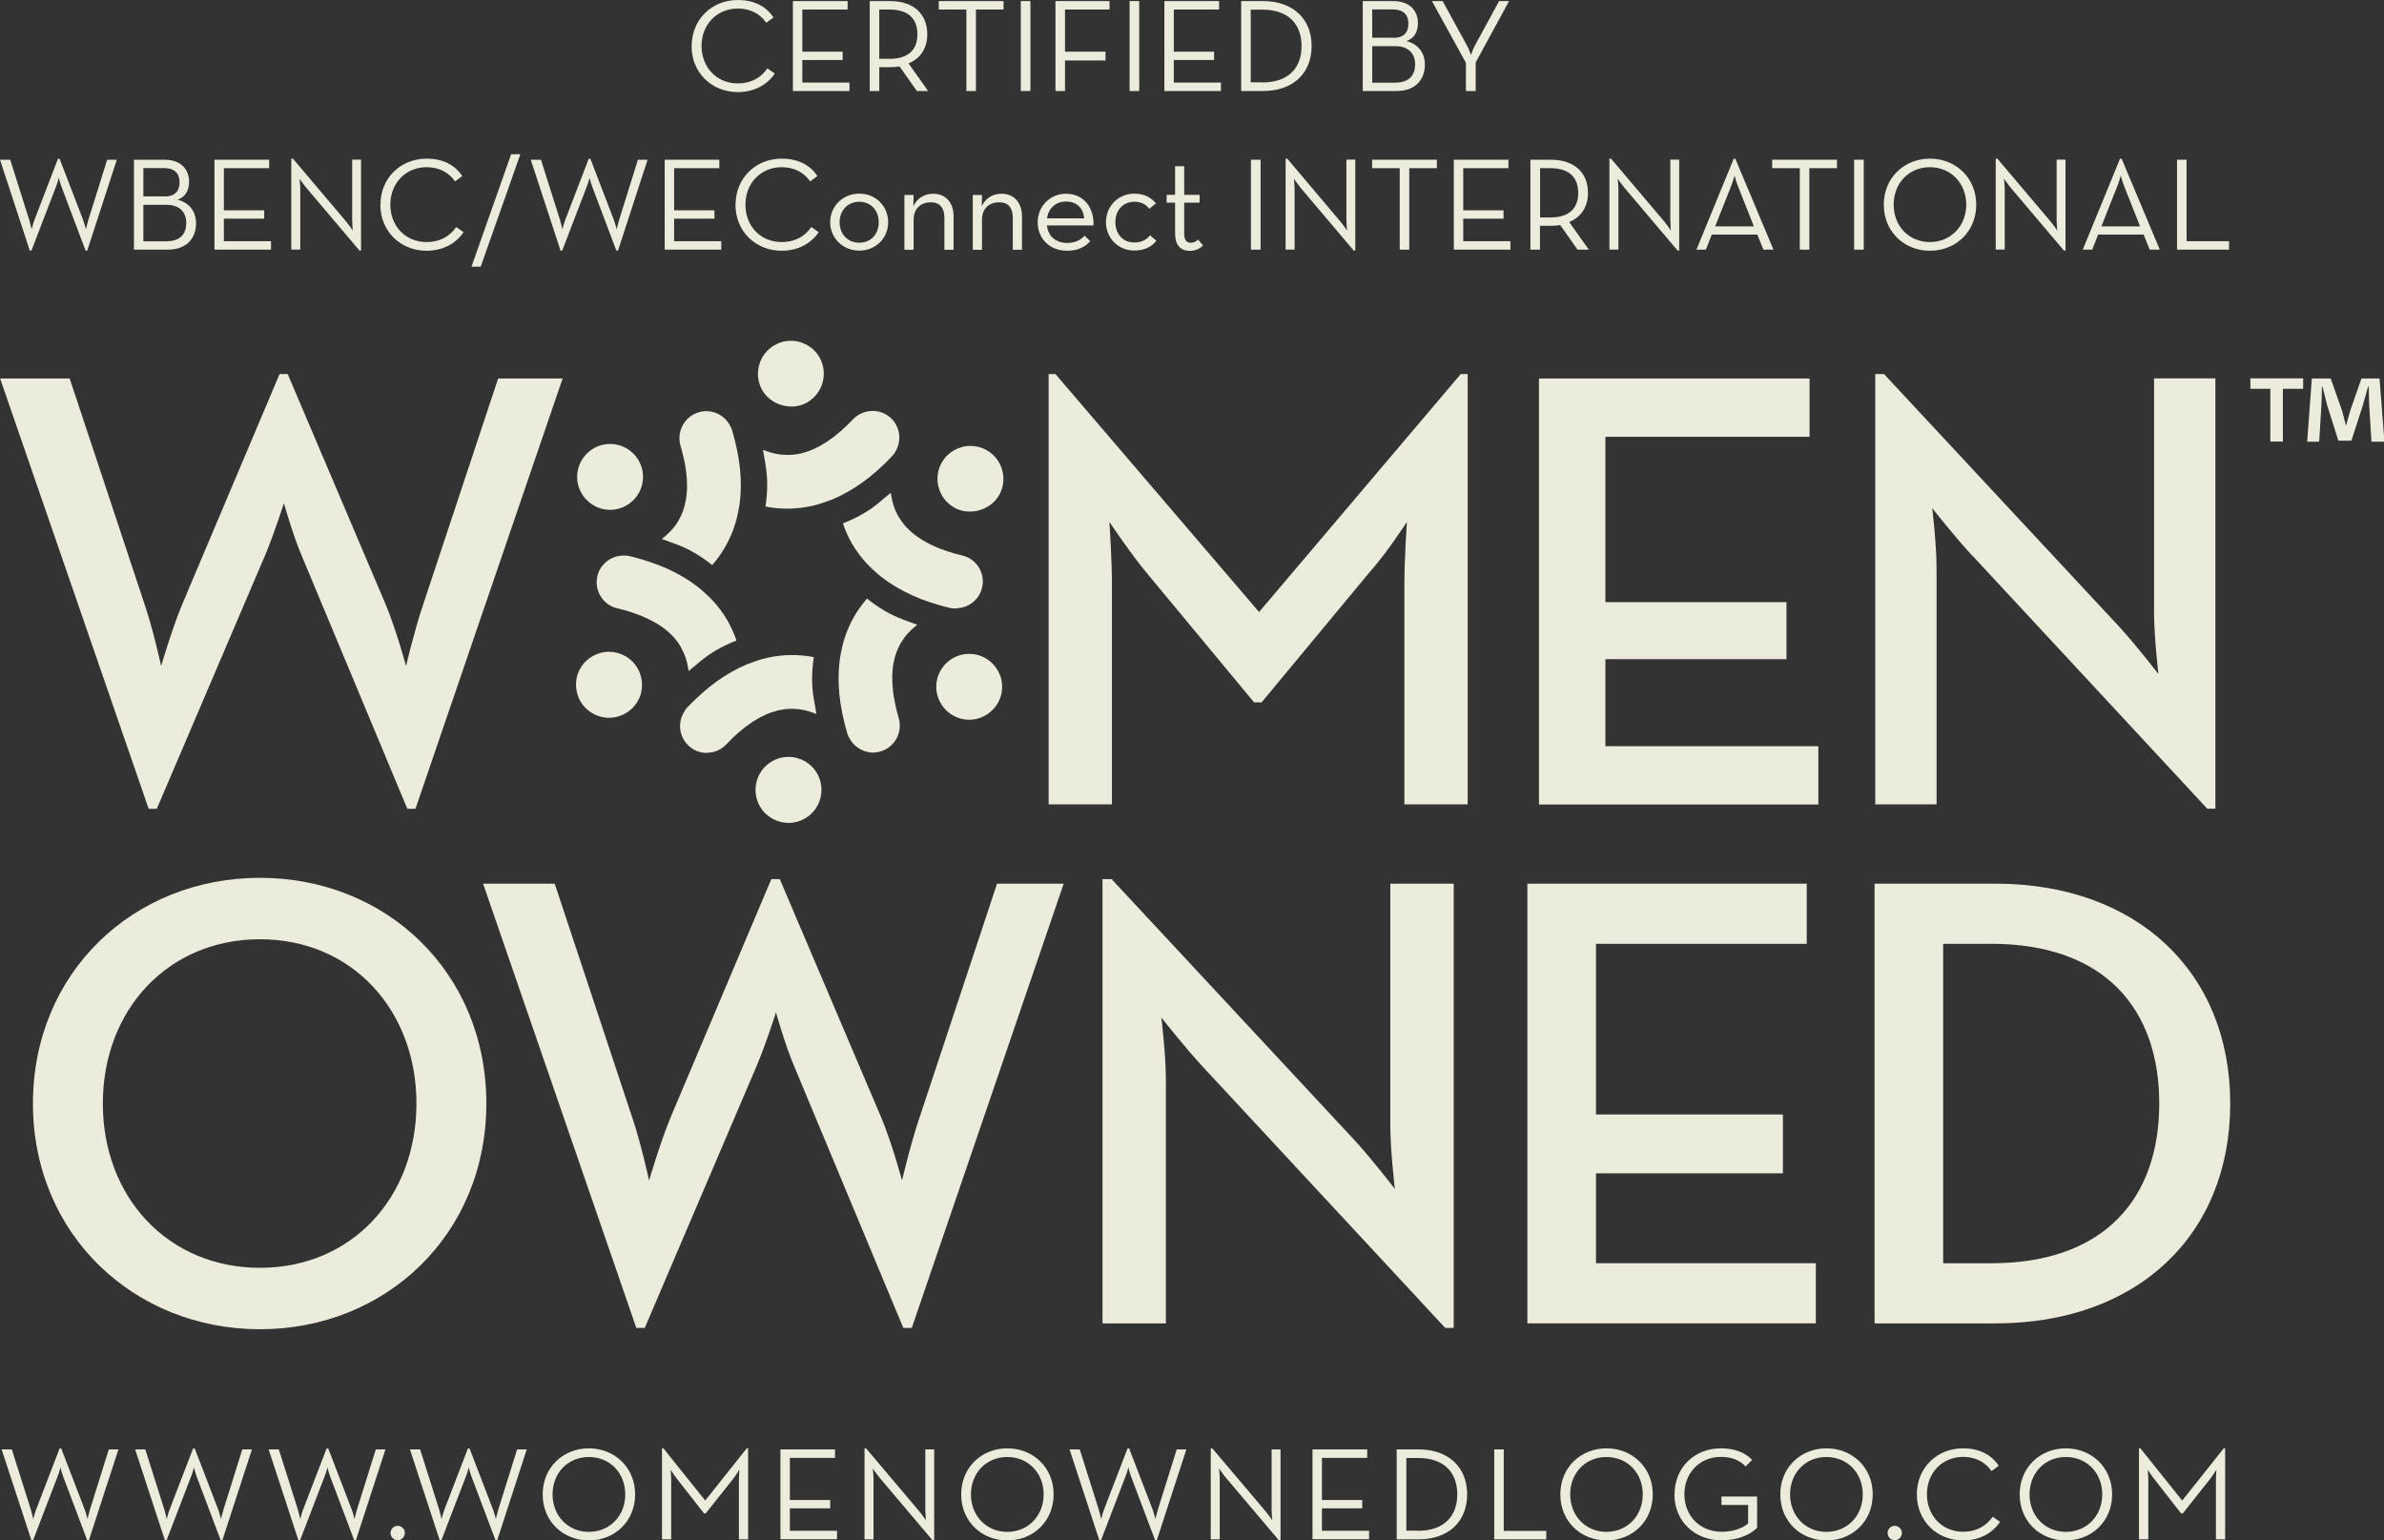
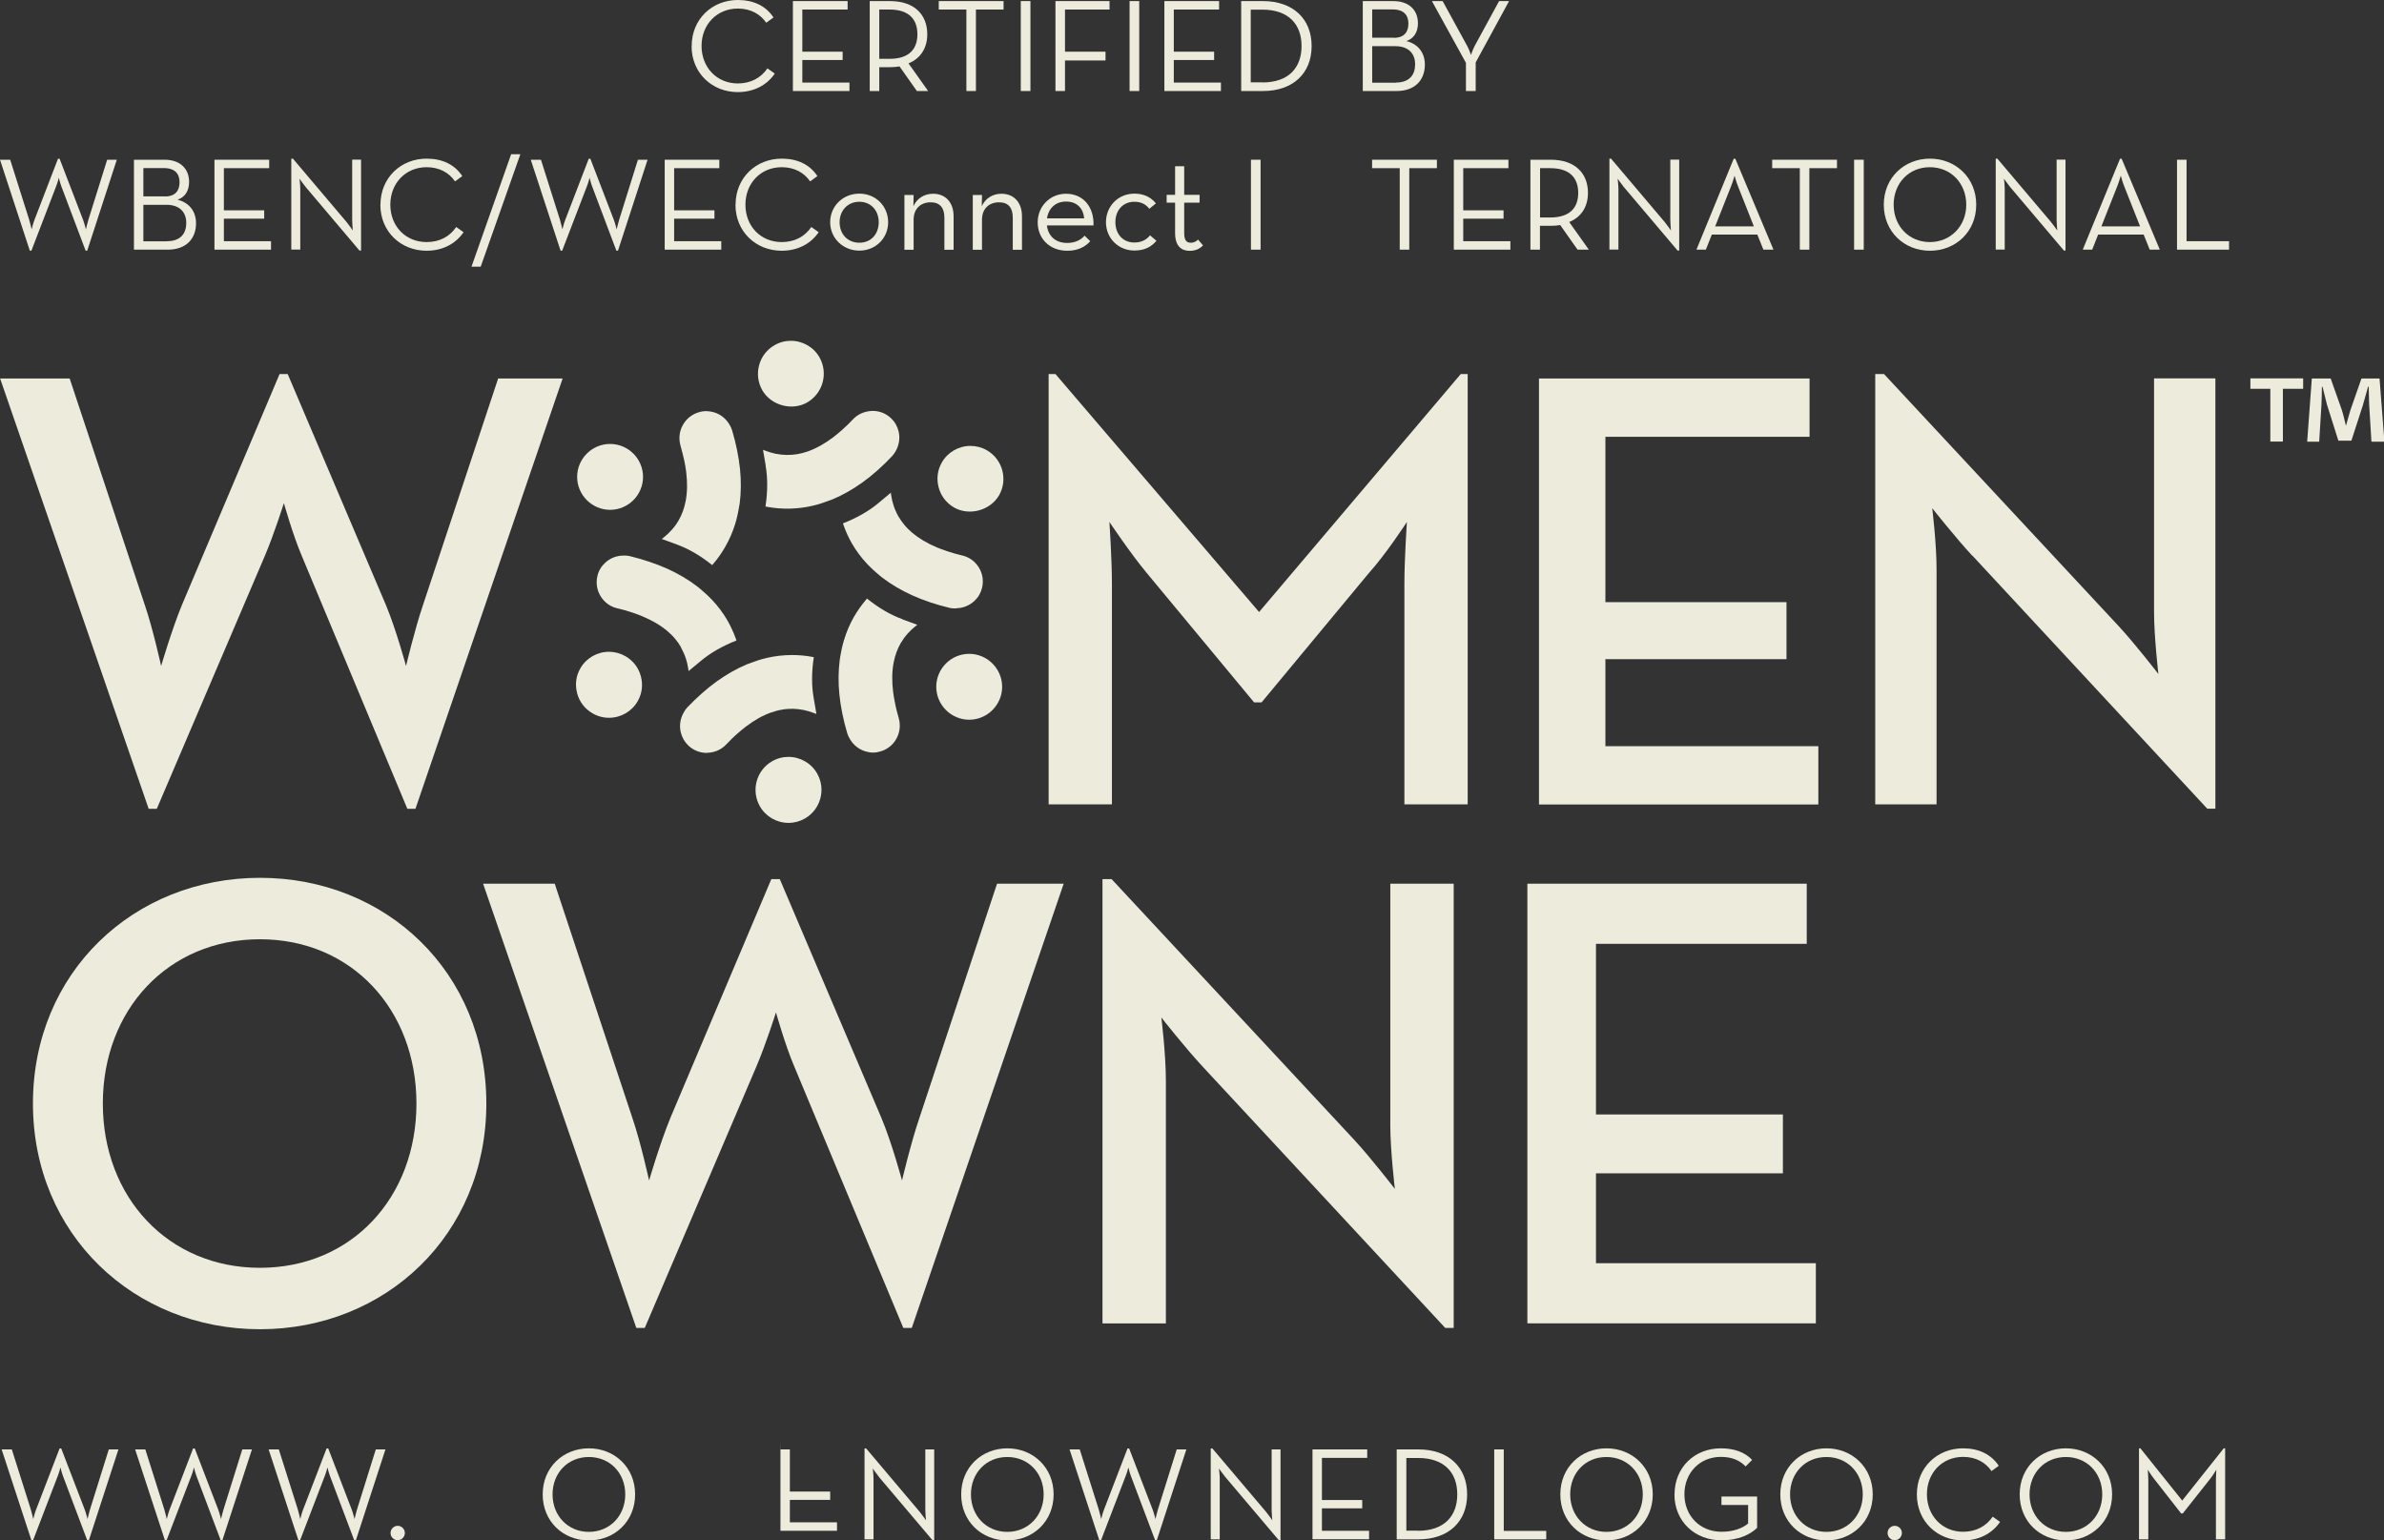
<svg xmlns="http://www.w3.org/2000/svg" id="Layer_2" data-name="Layer 2" viewBox="0 0 220 142.16">
  <rect x="0" y="0" width="220" height="142.16" fill="#333333" stroke="none" />
  <defs>
    <style>
      .cls-1 {
        fill: #edebdc;
      }
    </style>
  </defs>
  <g id="Layer_1-2" data-name="Layer 1">
    <g>
      <g>
        <g>
          <path class="cls-1" d="M63.83,4.25c0-2.5,1.9-4.25,4.26-4.25,1.46,0,2.59.55,3.29,1.61l-.67.49c-.54-.79-1.43-1.31-2.62-1.31-1.94,0-3.35,1.48-3.35,3.45s1.4,3.46,3.35,3.46c1.21,0,2.14-.53,2.73-1.39l.68.48c-.73,1.07-1.93,1.71-3.42,1.71-2.36,0-4.26-1.75-4.26-4.25Z" />
          <path class="cls-1" d="M73.17.1h5.05v.78h-4.18v3.89h3.72v.77h-3.72v2.08h4.35v.78h-5.22V.1Z" />
          <path class="cls-1" d="M85.65,8.4h-1.04l-1.6-2.27c-.28.05-.59.07-.88.07h-.99v2.2h-.88V.1h1.87c2.27,0,3.44,1.27,3.44,3.06,0,1.25-.59,2.22-1.73,2.69l1.81,2.55ZM82.08,5.43c1.88,0,2.58-.96,2.58-2.27s-.71-2.28-2.58-2.28h-.94v4.55h.94Z" />
          <path class="cls-1" d="M89.18.88h-2.55V.1h5.98v.78h-2.55v7.52h-.88V.88Z" />
          <path class="cls-1" d="M94.2.1h.89v8.3h-.89V.1Z" />
          <path class="cls-1" d="M97.4.1h4.99v.78h-4.11v3.89h3.74v.81h-3.74v2.82h-.88V.1Z" />
          <path class="cls-1" d="M104.24.1h.89v8.3h-.89V.1Z" />
          <path class="cls-1" d="M107.45.1h5.05v.78h-4.18v3.89h3.72v.77h-3.72v2.08h4.35v.78h-5.22V.1Z" />
          <path class="cls-1" d="M114.54.1h2.01c2.77,0,4.49,1.64,4.49,4.15s-1.71,4.15-4.49,4.15h-2.01V.1ZM116.49,7.61c2.45,0,3.62-1.38,3.62-3.36s-1.17-3.36-3.62-3.36h-1.07v6.71h1.07Z" />
          <path class="cls-1" d="M125.75.1h2.82c1.55,0,2.28.92,2.28,2.04,0,.82-.37,1.42-1.07,1.65,1.07.26,1.71,1.07,1.71,2.17,0,1.38-.86,2.44-2.62,2.44h-3.11V.1ZM128.63,3.49c.96,0,1.34-.55,1.34-1.31s-.4-1.31-1.46-1.31h-1.88v2.61h2ZM128.8,7.62c1.27,0,1.79-.72,1.79-1.68s-.57-1.68-1.84-1.68h-2.12v3.37h2.17Z" />
          <path class="cls-1" d="M135.28,5.8l-3.14-5.7h.99l2.26,4.13c.18.32.35.84.35.84,0,0,.18-.51.35-.84l2.25-4.13h.92l-3.08,5.66v2.64h-.9v-2.6Z" />
          <path class="cls-1" d="M0,14.74h.94l1.75,5.53c.11.37.23.9.23.9,0,0,.13-.55.27-.9l2.16-5.62h.15l2.16,5.62c.13.35.27.9.27.9,0,0,.12-.55.23-.9l1.73-5.53h.89l-2.73,8.39h-.15l-2.23-5.91c-.13-.34-.24-.82-.24-.82,0,0-.12.48-.26.82l-2.27,5.91h-.15L0,14.74Z" />
          <path class="cls-1" d="M12.35,14.74h2.82c1.55,0,2.28.92,2.28,2.04,0,.82-.37,1.42-1.07,1.65,1.07.26,1.71,1.07,1.71,2.17,0,1.38-.85,2.44-2.62,2.44h-3.11v-8.3ZM15.23,18.13c.96,0,1.34-.55,1.34-1.31s-.4-1.31-1.46-1.31h-1.88v2.61h2ZM15.4,22.26c1.27,0,1.79-.72,1.79-1.68s-.57-1.68-1.84-1.68h-2.12v3.37h2.17Z" />
          <path class="cls-1" d="M19.79,14.74h5.05v.78h-4.18v3.89h3.72v.77h-3.72v2.08h4.35v.78h-5.22v-8.3Z" />
          <path class="cls-1" d="M28.21,17.26c-.23-.28-.57-.77-.57-.77,0,0,.07.59.07.94v5.6h-.83v-8.39h.15l4.96,5.86c.23.28.57.77.57.77,0,0-.06-.59-.06-.94v-5.6h.82v8.39h-.15l-4.96-5.86Z" />
          <path class="cls-1" d="M35.11,18.89c0-2.5,1.9-4.25,4.26-4.25,1.46,0,2.59.55,3.29,1.61l-.67.49c-.54-.79-1.43-1.31-2.62-1.31-1.94,0-3.35,1.48-3.35,3.46s1.4,3.45,3.35,3.45c1.21,0,2.14-.52,2.73-1.39l.68.48c-.73,1.07-1.93,1.71-3.42,1.71-2.36,0-4.26-1.75-4.26-4.25Z" />
          <path class="cls-1" d="M47.17,14.23h.85l-3.66,10.38h-.85l3.66-10.38Z" />
          <path class="cls-1" d="M48.98,14.74h.94l1.75,5.53c.11.37.23.9.23.9,0,0,.13-.55.27-.9l2.16-5.62h.15l2.16,5.62c.13.35.27.9.27.9,0,0,.12-.55.23-.9l1.73-5.53h.89l-2.73,8.39h-.15l-2.23-5.91c-.13-.34-.24-.82-.24-.82,0,0-.12.48-.26.82l-2.27,5.91h-.15l-2.75-8.39Z" />
          <path class="cls-1" d="M61.33,14.74h5.05v.78h-4.17v3.89h3.72v.77h-3.72v2.08h4.35v.78h-5.22v-8.3Z" />
          <path class="cls-1" d="M67.88,18.89c0-2.5,1.9-4.25,4.26-4.25,1.46,0,2.59.55,3.29,1.61l-.67.49c-.54-.79-1.43-1.31-2.62-1.31-1.94,0-3.35,1.48-3.35,3.46s1.4,3.45,3.35,3.45c1.21,0,2.14-.52,2.73-1.39l.68.48c-.73,1.07-1.93,1.71-3.42,1.71-2.36,0-4.26-1.75-4.26-4.25Z" />
          <path class="cls-1" d="M76.61,20.51c0-1.48,1.17-2.64,2.69-2.64s2.66,1.16,2.66,2.64-1.16,2.62-2.66,2.62-2.69-1.15-2.69-2.62ZM81.09,20.51c0-1.09-.72-1.89-1.79-1.89s-1.82.81-1.82,1.89.73,1.89,1.82,1.89,1.79-.81,1.79-1.89Z" />
          <path class="cls-1" d="M83.46,17.99h.85l-.02,1.04c.33-.72,1-1.15,1.82-1.15,1.12,0,1.89.77,1.89,2.09v3.08h-.85v-2.98c0-.89-.42-1.4-1.26-1.4-.94,0-1.58.6-1.58,1.6v2.78h-.85v-5.05Z" />
          <path class="cls-1" d="M89.77,17.99h.85l-.02,1.04c.33-.72,1-1.15,1.82-1.15,1.12,0,1.89.77,1.89,2.09v3.08h-.85v-2.98c0-.89-.41-1.4-1.26-1.4-.94,0-1.58.6-1.58,1.6v2.78h-.85v-5.05Z" />
          <path class="cls-1" d="M98.49,22.42c.76,0,1.27-.3,1.6-.67l.52.51c-.46.52-1.14.88-2.12.88-1.66,0-2.73-1.15-2.73-2.62s1.13-2.64,2.61-2.64c1.62,0,2.6,1.25,2.54,2.92h-4.3c.11.96.77,1.62,1.88,1.62ZM100.05,20.15c-.07-.87-.62-1.55-1.68-1.55-.96,0-1.61.62-1.75,1.55h3.43Z" />
          <path class="cls-1" d="M102.06,20.51c0-1.48,1.13-2.64,2.62-2.64.9,0,1.53.34,1.99.9l-.61.5c-.3-.4-.74-.65-1.38-.65-1.07,0-1.75.81-1.75,1.88s.67,1.88,1.75,1.88c.7,0,1.13-.28,1.45-.66l.59.5c-.48.57-1.1.9-2.04.9-1.49,0-2.62-1.15-2.62-2.62Z" />
          <path class="cls-1" d="M108.44,21.51v-2.81h-.78v-.72h.78v-2.64h.84v2.64h1.42v.72h-1.42v2.82c0,.67.23.88.6.88.34,0,.53-.15.68-.29l.46.54c-.22.23-.61.5-1.23.5-.77,0-1.35-.44-1.35-1.64Z" />
          <path class="cls-1" d="M115.44,14.74h.89v8.3h-.89v-8.3Z" />
-           <path class="cls-1" d="M119.97,17.26c-.23-.28-.57-.77-.57-.77,0,0,.07.59.07.94v5.6h-.83v-8.39h.15l4.95,5.86c.23.28.57.77.57.77,0,0-.06-.59-.06-.94v-5.6h.82v8.39h-.15l-4.96-5.86Z" />
          <path class="cls-1" d="M129.17,15.52h-2.55v-.78h5.98v.78h-2.55v7.52h-.88v-7.52Z" />
          <path class="cls-1" d="M134.15,14.74h5.05v.78h-4.17v3.89h3.72v.77h-3.72v2.08h4.35v.78h-5.22v-8.3Z" />
          <path class="cls-1" d="M146.62,23.04h-1.04l-1.6-2.27c-.28.05-.59.07-.88.07h-.99v2.2h-.88v-8.3h1.87c2.27,0,3.44,1.27,3.44,3.06,0,1.25-.59,2.22-1.73,2.69l1.81,2.55ZM143.06,20.07c1.88,0,2.58-.96,2.58-2.27s-.71-2.28-2.58-2.28h-.94v4.55h.94Z" />
          <path class="cls-1" d="M149.85,17.26c-.23-.28-.57-.77-.57-.77,0,0,.07.59.07.94v5.6h-.83v-8.39h.15l4.96,5.86c.23.28.57.77.57.77,0,0-.06-.59-.06-.94v-5.6h.82v8.39h-.15l-4.96-5.86Z" />
          <path class="cls-1" d="M159.99,14.65h.15l3.52,8.39h-.93l-.56-1.39h-4.2l-.55,1.39h-.87l3.44-8.39ZM161.85,20.89l-1.46-3.69c-.16-.39-.32-.99-.32-.99,0,0-.17.6-.33.99l-1.46,3.69h3.58Z" />
          <path class="cls-1" d="M166.09,15.52h-2.55v-.78h5.98v.78h-2.55v7.52h-.88v-7.52Z" />
          <path class="cls-1" d="M171.1,14.74h.89v8.3h-.89v-8.3Z" />
          <path class="cls-1" d="M173.84,18.89c0-2.5,1.9-4.25,4.26-4.25s4.27,1.75,4.27,4.25-1.9,4.25-4.27,4.25-4.26-1.75-4.26-4.25ZM181.45,18.89c0-1.98-1.42-3.46-3.36-3.46s-3.34,1.48-3.34,3.46,1.42,3.45,3.34,3.45,3.36-1.48,3.36-3.45Z" />
          <path class="cls-1" d="M185.5,17.26c-.23-.28-.57-.77-.57-.77,0,0,.07.59.07.94v5.6h-.83v-8.39h.15l4.96,5.86c.23.28.57.77.57.77,0,0-.06-.59-.06-.94v-5.6h.82v8.39h-.15l-4.96-5.86Z" />
          <path class="cls-1" d="M195.64,14.65h.15l3.52,8.39h-.93l-.56-1.39h-4.2l-.55,1.39h-.87l3.44-8.39ZM197.49,20.89l-1.46-3.69c-.16-.39-.32-.99-.32-.99,0,0-.17.6-.33.99l-1.46,3.69h3.58Z" />
          <path class="cls-1" d="M200.9,14.74h.88v7.52h3.92v.78h-4.8v-8.3Z" />
        </g>
        <g>
          <g>
            <path class="cls-1" d="M.15,133.76h.94l1.75,5.53c.11.37.23.9.23.9,0,0,.13-.55.27-.9l2.16-5.62h.15l2.16,5.62c.13.35.27.9.27.9,0,0,.12-.55.23-.9l1.73-5.53h.89l-2.73,8.39h-.15l-2.23-5.91c-.13-.34-.24-.82-.24-.82,0,0-.12.48-.26.82l-2.27,5.91h-.15l-2.75-8.39Z" />
            <path class="cls-1" d="M12.47,133.76h.94l1.75,5.53c.11.37.23.9.23.9,0,0,.13-.55.27-.9l2.16-5.62h.15l2.16,5.62c.13.35.27.9.27.9,0,0,.12-.55.23-.9l1.73-5.53h.89l-2.73,8.39h-.15l-2.23-5.91c-.13-.34-.24-.82-.24-.82,0,0-.12.48-.26.82l-2.27,5.91h-.15l-2.75-8.39Z" />
            <path class="cls-1" d="M24.79,133.76h.94l1.75,5.53c.11.37.23.9.23.9,0,0,.13-.55.27-.9l2.16-5.62h.15l2.16,5.62c.13.35.27.9.27.9,0,0,.12-.55.23-.9l1.73-5.53h.89l-2.73,8.39h-.15l-2.23-5.91c-.13-.34-.24-.82-.24-.82,0,0-.12.48-.26.82l-2.27,5.91h-.15l-2.75-8.39Z" />
            <path class="cls-1" d="M36.04,141.47c0-.38.32-.66.66-.66s.66.28.66.66-.31.67-.66.67-.66-.29-.66-.67Z" />
-             <path class="cls-1" d="M37.83,133.76h.94l1.75,5.53c.11.37.23.9.23.9,0,0,.13-.55.27-.9l2.16-5.62h.15l2.16,5.62c.13.35.27.9.27.9,0,0,.12-.55.23-.9l1.73-5.53h.89l-2.73,8.39h-.15l-2.23-5.91c-.13-.34-.24-.82-.24-.82,0,0-.12.48-.26.82l-2.27,5.91h-.15l-2.75-8.39Z" />
            <path class="cls-1" d="M50.08,137.91c0-2.5,1.9-4.25,4.26-4.25s4.27,1.75,4.27,4.25-1.9,4.25-4.27,4.25-4.26-1.75-4.26-4.25ZM57.7,137.91c0-1.98-1.42-3.45-3.36-3.45s-3.35,1.48-3.35,3.45,1.42,3.46,3.35,3.46,3.36-1.48,3.36-3.46Z" />
-             <path class="cls-1" d="M61.1,133.66h.12l3.86,4.82,3.83-4.82h.13v8.4h-.85v-5.48c0-.38.04-.95.04-.95,0,0-.32.54-.59.87l-2.52,3.17h-.15l-2.48-3.17c-.27-.33-.6-.87-.6-.87,0,0,.05.57.05.95v5.48h-.85v-8.4Z" />
-             <path class="cls-1" d="M72.01,133.76h5.05v.78h-4.17v3.89h3.72v.77h-3.72v2.07h4.35v.78h-5.22v-8.3Z" />
+             <path class="cls-1" d="M72.01,133.76h5.05h-4.17v3.89h3.72v.77h-3.72v2.07h4.35v.78h-5.22v-8.3Z" />
            <path class="cls-1" d="M81.11,136.29c-.23-.28-.57-.77-.57-.77,0,0,.07.59.07.94v5.6h-.83v-8.39h.15l4.95,5.86c.23.28.57.77.57.77,0,0-.06-.59-.06-.94v-5.6h.82v8.39h-.15l-4.96-5.86Z" />
            <path class="cls-1" d="M88.7,137.91c0-2.5,1.9-4.25,4.26-4.25s4.27,1.75,4.27,4.25-1.9,4.25-4.27,4.25-4.26-1.75-4.26-4.25ZM96.31,137.91c0-1.98-1.42-3.45-3.36-3.45s-3.35,1.48-3.35,3.45,1.42,3.46,3.35,3.46,3.36-1.48,3.36-3.46Z" />
            <path class="cls-1" d="M98.7,133.76h.94l1.75,5.53c.11.37.23.9.23.9,0,0,.13-.55.27-.9l2.16-5.62h.15l2.16,5.62c.13.35.27.9.27.9,0,0,.12-.55.23-.9l1.73-5.53h.89l-2.73,8.39h-.15l-2.23-5.91c-.13-.34-.24-.82-.24-.82,0,0-.12.48-.26.82l-2.27,5.91h-.15l-2.75-8.39Z" />
            <path class="cls-1" d="M113.06,136.29c-.23-.28-.57-.77-.57-.77,0,0,.07.59.07.94v5.6h-.83v-8.39h.15l4.96,5.86c.23.28.57.77.57.77,0,0-.06-.59-.06-.94v-5.6h.82v8.39h-.15l-4.96-5.86Z" />
            <path class="cls-1" d="M121.12,133.76h5.05v.78h-4.18v3.89h3.72v.77h-3.72v2.07h4.35v.78h-5.22v-8.3Z" />
            <path class="cls-1" d="M128.89,133.76h2.01c2.77,0,4.49,1.64,4.49,4.15s-1.71,4.15-4.49,4.15h-2.01v-8.3ZM130.85,141.27c2.45,0,3.63-1.38,3.63-3.36s-1.17-3.36-3.63-3.36h-1.07v6.71h1.07Z" />
            <path class="cls-1" d="M137.89,133.76h.88v7.52h3.92v.78h-4.8v-8.3Z" />
            <path class="cls-1" d="M143.99,137.91c0-2.5,1.9-4.25,4.26-4.25s4.27,1.75,4.27,4.25-1.9,4.25-4.27,4.25-4.26-1.75-4.26-4.25ZM151.6,137.91c0-1.98-1.42-3.45-3.36-3.45s-3.34,1.48-3.34,3.45,1.42,3.46,3.34,3.46,3.36-1.48,3.36-3.46Z" />
            <path class="cls-1" d="M154.53,137.91c0-2.5,1.86-4.25,4.27-4.25,1.2,0,2.21.34,2.89,1.07l-.6.6c-.54-.56-1.27-.88-2.29-.88-1.95,0-3.36,1.48-3.36,3.45s1.42,3.46,3.43,3.46c1.13,0,1.94-.34,2.45-.76v-1.71h-2.46v-.78h3.29v2.89c-.61.6-1.72,1.15-3.28,1.15-2.48,0-4.35-1.75-4.35-4.25Z" />
            <path class="cls-1" d="M164.29,137.91c0-2.5,1.9-4.25,4.26-4.25s4.27,1.75,4.27,4.25-1.9,4.25-4.27,4.25-4.26-1.75-4.26-4.25ZM171.9,137.91c0-1.98-1.42-3.45-3.36-3.45s-3.35,1.48-3.35,3.45,1.42,3.46,3.35,3.46,3.36-1.48,3.36-3.46Z" />
            <path class="cls-1" d="M174.19,141.47c0-.38.32-.66.66-.66s.66.28.66.66-.31.67-.66.67-.66-.29-.66-.67Z" />
            <path class="cls-1" d="M176.89,137.91c0-2.5,1.9-4.25,4.26-4.25,1.46,0,2.59.55,3.3,1.61l-.67.49c-.54-.79-1.43-1.31-2.62-1.31-1.94,0-3.34,1.48-3.34,3.45s1.4,3.46,3.34,3.46c1.21,0,2.14-.53,2.73-1.39l.68.48c-.73,1.07-1.93,1.71-3.42,1.71-2.36,0-4.26-1.75-4.26-4.25Z" />
            <path class="cls-1" d="M186.38,137.91c0-2.5,1.9-4.25,4.26-4.25s4.27,1.75,4.27,4.25-1.9,4.25-4.27,4.25-4.26-1.75-4.26-4.25ZM194,137.91c0-1.98-1.42-3.45-3.36-3.45s-3.35,1.48-3.35,3.45,1.42,3.46,3.35,3.46,3.36-1.48,3.36-3.46Z" />
            <path class="cls-1" d="M197.4,133.66h.12l3.86,4.82,3.83-4.82h.13v8.4h-.85v-5.48c0-.38.04-.95.04-.95,0,0-.32.54-.59.87l-2.51,3.17h-.15l-2.48-3.17c-.27-.33-.6-.87-.6-.87,0,0,.05.57.05.95v5.48h-.86v-8.4Z" />
          </g>
          <g>
            <g>
              <path class="cls-1" d="M.01,34.93h6.42l6.94,20.92c.75,2.2,1.5,5.61,1.5,5.61,0,0,.98-3.35,1.91-5.61l9.02-21.33h.75l9.07,21.33c.92,2.2,1.85,5.61,1.85,5.61,0,0,.81-3.41,1.56-5.61l6.94-20.92h5.95l-13.58,39.71h-.75l-9.77-23.41c-.81-1.91-1.62-4.8-1.62-4.8,0,0-.92,2.89-1.73,4.8l-10,23.41h-.75L.01,34.93Z" />
              <path class="cls-1" d="M96.76,34.52h.64l18.79,21.96,18.61-21.96h.64v39.71h-5.84v-20.4c0-2.2.23-5.66.23-5.66,0,0-1.91,2.95-3.53,4.74l-9.88,11.91h-.69l-9.88-11.91c-1.5-1.79-3.47-4.74-3.47-4.74,0,0,.23,3.47.23,5.66v20.4h-5.84v-39.71Z" />
              <path class="cls-1" d="M142.02,34.93h24.97v5.38h-18.84v15.26h16.71v5.26h-16.71v8.03h19.65v5.38h-25.78v-39.3Z" />
              <path class="cls-1" d="M182.01,51.29c-1.56-1.68-3.7-4.39-3.7-4.39,0,0,.4,3.24.4,5.66v21.67h-5.66v-39.71h.81l21.68,23.29c1.5,1.62,3.64,4.39,3.64,4.39,0,0-.4-3.47-.4-5.66v-21.62h5.66v39.71h-.75l-21.67-23.35Z" />
            </g>
            <g>
              <g>
                <path class="cls-1" d="M3.04,101.84c0-12.11,9.31-20.83,20.95-20.83s20.89,8.71,20.89,20.83-9.31,20.83-20.89,20.83S3.04,113.96,3.04,101.84ZM38.43,101.84c0-8.65-5.97-15.16-14.44-15.16s-14.5,6.5-14.5,15.16,6.03,15.16,14.5,15.16,14.44-6.5,14.44-15.16Z" />
                <path class="cls-1" d="M44.57,81.55h6.62l7.16,21.6c.78,2.27,1.55,5.79,1.55,5.79,0,0,1.01-3.46,1.97-5.79l9.31-22.02h.78l9.37,22.02c.96,2.27,1.91,5.79,1.91,5.79,0,0,.83-3.52,1.61-5.79l7.16-21.6h6.15l-14.02,41h-.78l-10.08-24.17c-.84-1.97-1.67-4.95-1.67-4.95,0,0-.95,2.98-1.79,4.95l-10.32,24.17h-.78l-14.14-41Z" />
                <path class="cls-1" d="M110.99,98.44c-1.61-1.73-3.82-4.54-3.82-4.54,0,0,.42,3.34.42,5.85v22.38h-5.85v-41h.84l22.38,24.05c1.55,1.67,3.76,4.54,3.76,4.54,0,0-.42-3.58-.42-5.85v-22.32h5.85v41h-.78l-22.38-24.11Z" />
                <path class="cls-1" d="M140.95,81.55h25.78v5.55h-19.45v15.75h17.25v5.43h-17.25v8.3h20.29v5.55h-26.62v-40.58Z" />
-                 <path class="cls-1" d="M172.99,81.55h11.16c13.01,0,21.66,8.12,21.66,20.29s-8.59,20.29-21.66,20.29h-11.16v-40.58ZM183.74,116.58c10.56,0,15.52-6.09,15.52-14.74s-4.95-14.74-15.52-14.74h-4.42v29.48h4.42Z" />
              </g>
              <g>
                <path class="cls-1" d="M62.46,50.25c1.08.39,2.18,1.03,3.26,1.9.04-.05.09-.1.13-.15.4-.47.75-.97,1.06-1.51.39-.68.71-1.4.94-2.16.08-.25.14-.51.2-.76l.09-.44c.05-.26.09-.46.12-.67.13-1,.14-2.07.03-3.17-.12-1.13-.36-2.34-.73-3.58-.05-.17-.13-.34-.25-.54-.32-.54-.82-.94-1.42-1.12-.49-.14-.93-.15-1.42,0-.63.19-1.15.61-1.47,1.2-.32.58-.38,1.25-.2,1.89.07.23.13.45.18.67.06.25.12.49.17.72.04.18.07.36.1.53.03.15.05.32.07.47.12.99.11,1.87-.04,2.68-.07.37-.16.69-.27.99-.11.29-.23.56-.39.83-.18.32-.4.62-.67.91-.21.23-.45.46-.7.66-.06.05-.12.09-.18.14.23.08.45.17.66.24l.73.27Z" />
                <path class="cls-1" d="M56.3,47.05c1.68,0,3.04-1.37,3.04-3.04s-1.36-3.04-3.04-3.04-3.04,1.37-3.04,3.04,1.37,3.04,3.04,3.04Z" />
                <path class="cls-1" d="M62.83,59.73c.18.32.33.65.46,1.03.1.3.17.62.22.94.01.07.02.15.03.23.17-.15.34-.28.5-.41l.64-.53c.88-.74,1.98-1.37,3.28-1.88-.02-.06-.04-.12-.06-.18-.21-.58-.47-1.14-.77-1.67-.39-.68-.87-1.31-1.41-1.89-.18-.19-.37-.37-.56-.55l-.34-.3c-.2-.17-.35-.31-.52-.43-.8-.61-1.72-1.15-2.73-1.61-1.04-.46-2.2-.85-3.46-1.16-.16-.04-.33-.05-.54-.05-.69,0-1.28.25-1.73.67-.37.35-.6.74-.71,1.22-.15.64-.05,1.31.3,1.87.35.57.89.96,1.54,1.11.23.06.45.11.67.17.25.07.48.14.71.22.17.06.34.12.51.18.15.05.3.12.45.18.92.39,1.67.83,2.3,1.37.28.24.52.48.72.73.2.24.37.48.52.75Z" />
                <path class="cls-1" d="M57.71,60.56c-.46-.27-.98-.41-1.51-.41-1.09,0-2.1.58-2.64,1.52-.41.7-.51,1.52-.3,2.31.21.79.71,1.44,1.42,1.85.46.27.99.41,1.52.41,1.09,0,2.1-.58,2.64-1.52.41-.7.51-1.52.3-2.31-.21-.79-.71-1.44-1.42-1.85Z" />
                <path class="cls-1" d="M65.29,69.47c.66-.02,1.28-.29,1.73-.77.16-.17.33-.34.49-.5.18-.18.36-.34.54-.5.14-.12.27-.24.41-.35.11-.09.23-.19.35-.28.82-.62,1.58-1.05,2.36-1.32.35-.12.68-.21,1-.26.66-.12,1.35-.1,2.03.04.31.07.62.16.93.28.07.03.14.06.21.08-.04-.23-.08-.44-.11-.65l-.14-.81c-.2-1.13-.2-2.4.01-3.78-.06-.01-.13-.03-.19-.04-.6-.11-1.22-.16-1.83-.16-.78,0-1.57.09-2.34.27-.26.06-.51.13-.76.21l-.43.15c-.27.1-.45.16-.63.23-.93.39-1.86.92-2.76,1.56-.93.67-1.85,1.49-2.74,2.42-.12.13-.23.28-.34.49-.31.55-.4,1.18-.26,1.79.12.49.34.88.7,1.23.46.44,1.06.68,1.69.68h.07Z" />
                <path class="cls-1" d="M72.76,69.85c-.53,0-1.06.14-1.52.41-1.45.84-1.95,2.7-1.11,4.16.54.94,1.55,1.52,2.64,1.52.53,0,1.05-.14,1.52-.41,1.45-.84,1.95-2.7,1.11-4.16-.54-.94-1.55-1.52-2.64-1.52Z" />
                <path class="cls-1" d="M83.27,57.14c-1.08-.39-2.18-1.03-3.26-1.9-.04.05-.09.1-.13.15-.39.47-.75.97-1.06,1.51-.39.67-.7,1.4-.93,2.16-.08.25-.14.51-.2.76l-.09.45c-.05.28-.09.47-.11.66-.13,1.01-.14,2.07-.03,3.17.12,1.14.36,2.34.73,3.58.05.17.13.34.25.54.32.54.82.94,1.42,1.12.49.15.93.15,1.41,0,.63-.19,1.16-.61,1.47-1.2.31-.58.38-1.25.19-1.89-.07-.23-.13-.45-.18-.67-.06-.25-.12-.49-.16-.72-.04-.18-.07-.36-.1-.53-.03-.16-.05-.32-.07-.47-.12-1-.11-1.87.04-2.68.07-.37.16-.69.27-.99.1-.28.23-.55.38-.82.19-.32.4-.62.66-.91.21-.24.45-.46.7-.66.06-.05.12-.09.18-.14-.23-.08-.45-.17-.65-.24l-.74-.27Z" />
                <path class="cls-1" d="M89.44,60.34c-1.68,0-3.04,1.37-3.04,3.04s1.37,3.04,3.04,3.04,3.04-1.37,3.04-3.04-1.37-3.04-3.04-3.04Z" />
                <path class="cls-1" d="M88.24,56.13c.63,0,1.22-.25,1.68-.67.37-.35.59-.74.71-1.22.15-.64.05-1.31-.3-1.87-.35-.57-.89-.96-1.54-1.11-.23-.06-.45-.11-.67-.17-.25-.07-.48-.14-.71-.22-.17-.06-.34-.12-.51-.18-.14-.05-.3-.11-.44-.17-.92-.39-1.67-.84-2.3-1.37-.28-.25-.52-.48-.72-.73-.19-.23-.36-.48-.52-.74-.19-.33-.34-.67-.46-1.04-.1-.3-.17-.61-.22-.94-.01-.07-.02-.15-.03-.23-.18.16-.36.3-.53.44l-.61.51c-.88.74-1.98,1.37-3.28,1.88.02.06.04.12.06.18.2.57.46,1.14.77,1.68.39.67.86,1.31,1.41,1.89.18.19.37.37.56.55l.34.3c.2.17.35.31.52.43.8.61,1.72,1.15,2.73,1.61,1.04.47,2.21.86,3.46,1.16.16.04.33.05.54.05h.06Z" />
                <path class="cls-1" d="M88.03,46.83c1.41.81,3.35.28,4.16-1.11.84-1.45.34-3.32-1.11-4.16-.46-.27-.99-.41-1.52-.41-1.09,0-2.1.58-2.64,1.52-.41.7-.51,1.52-.3,2.31.21.79.71,1.44,1.42,1.85Z" />
                <path class="cls-1" d="M70.65,42.96c.2,1.13.2,2.41-.01,3.78.06.01.13.03.19.04,1.37.25,2.81.21,4.18-.11.26-.06.51-.13.76-.21l.43-.15c.26-.09.44-.16.63-.23.94-.39,1.86-.92,2.76-1.56.92-.66,1.84-1.48,2.73-2.42.12-.13.23-.28.35-.49.3-.55.4-1.18.26-1.78-.12-.49-.34-.89-.7-1.23-.46-.44-1.06-.68-1.7-.68-.74.02-1.35.29-1.81.77-.16.17-.32.33-.48.49-.19.18-.37.35-.55.51-.13.12-.27.24-.41.35-.12.1-.25.2-.37.3-.8.6-1.56,1.03-2.34,1.31-.35.12-.68.21-.99.26-.66.11-1.33.1-2.03-.04-.31-.07-.62-.16-.93-.28-.07-.03-.14-.06-.21-.08.04.24.08.48.12.7l.13.76Z" />
                <path class="cls-1" d="M74.5,37.13c1.45-.84,1.95-2.7,1.12-4.16-.54-.94-1.55-1.52-2.64-1.52-.53,0-1.05.14-1.51.41-.7.4-1.21,1.06-1.42,1.85-.21.79-.1,1.61.3,2.31.81,1.4,2.75,1.93,4.16,1.11Z" />
              </g>
            </g>
          </g>
        </g>
      </g>
      <path class="cls-1" d="M212.54,34.92v.96h-1.87v4.87h-1.16v-4.87h-1.84v-.96h4.87ZM218.84,40.75l-.21-3.43c-.02-.45-.02-1.01-.04-1.63h-.06c-.15.52-.34,1.2-.49,1.74l-1.05,3.24h-1.2l-1.05-3.32c-.11-.43-.28-1.14-.41-1.65h-.06c0,.54-.02,1.09-.04,1.63l-.21,3.43h-1.11l.43-5.83h1.74l1.01,2.85c.15.45.24.88.39,1.48h.02c.15-.51.28-1.03.41-1.44l1.01-2.89h1.67l.45,5.83h-1.16Z" />
    </g>
  </g>
</svg>